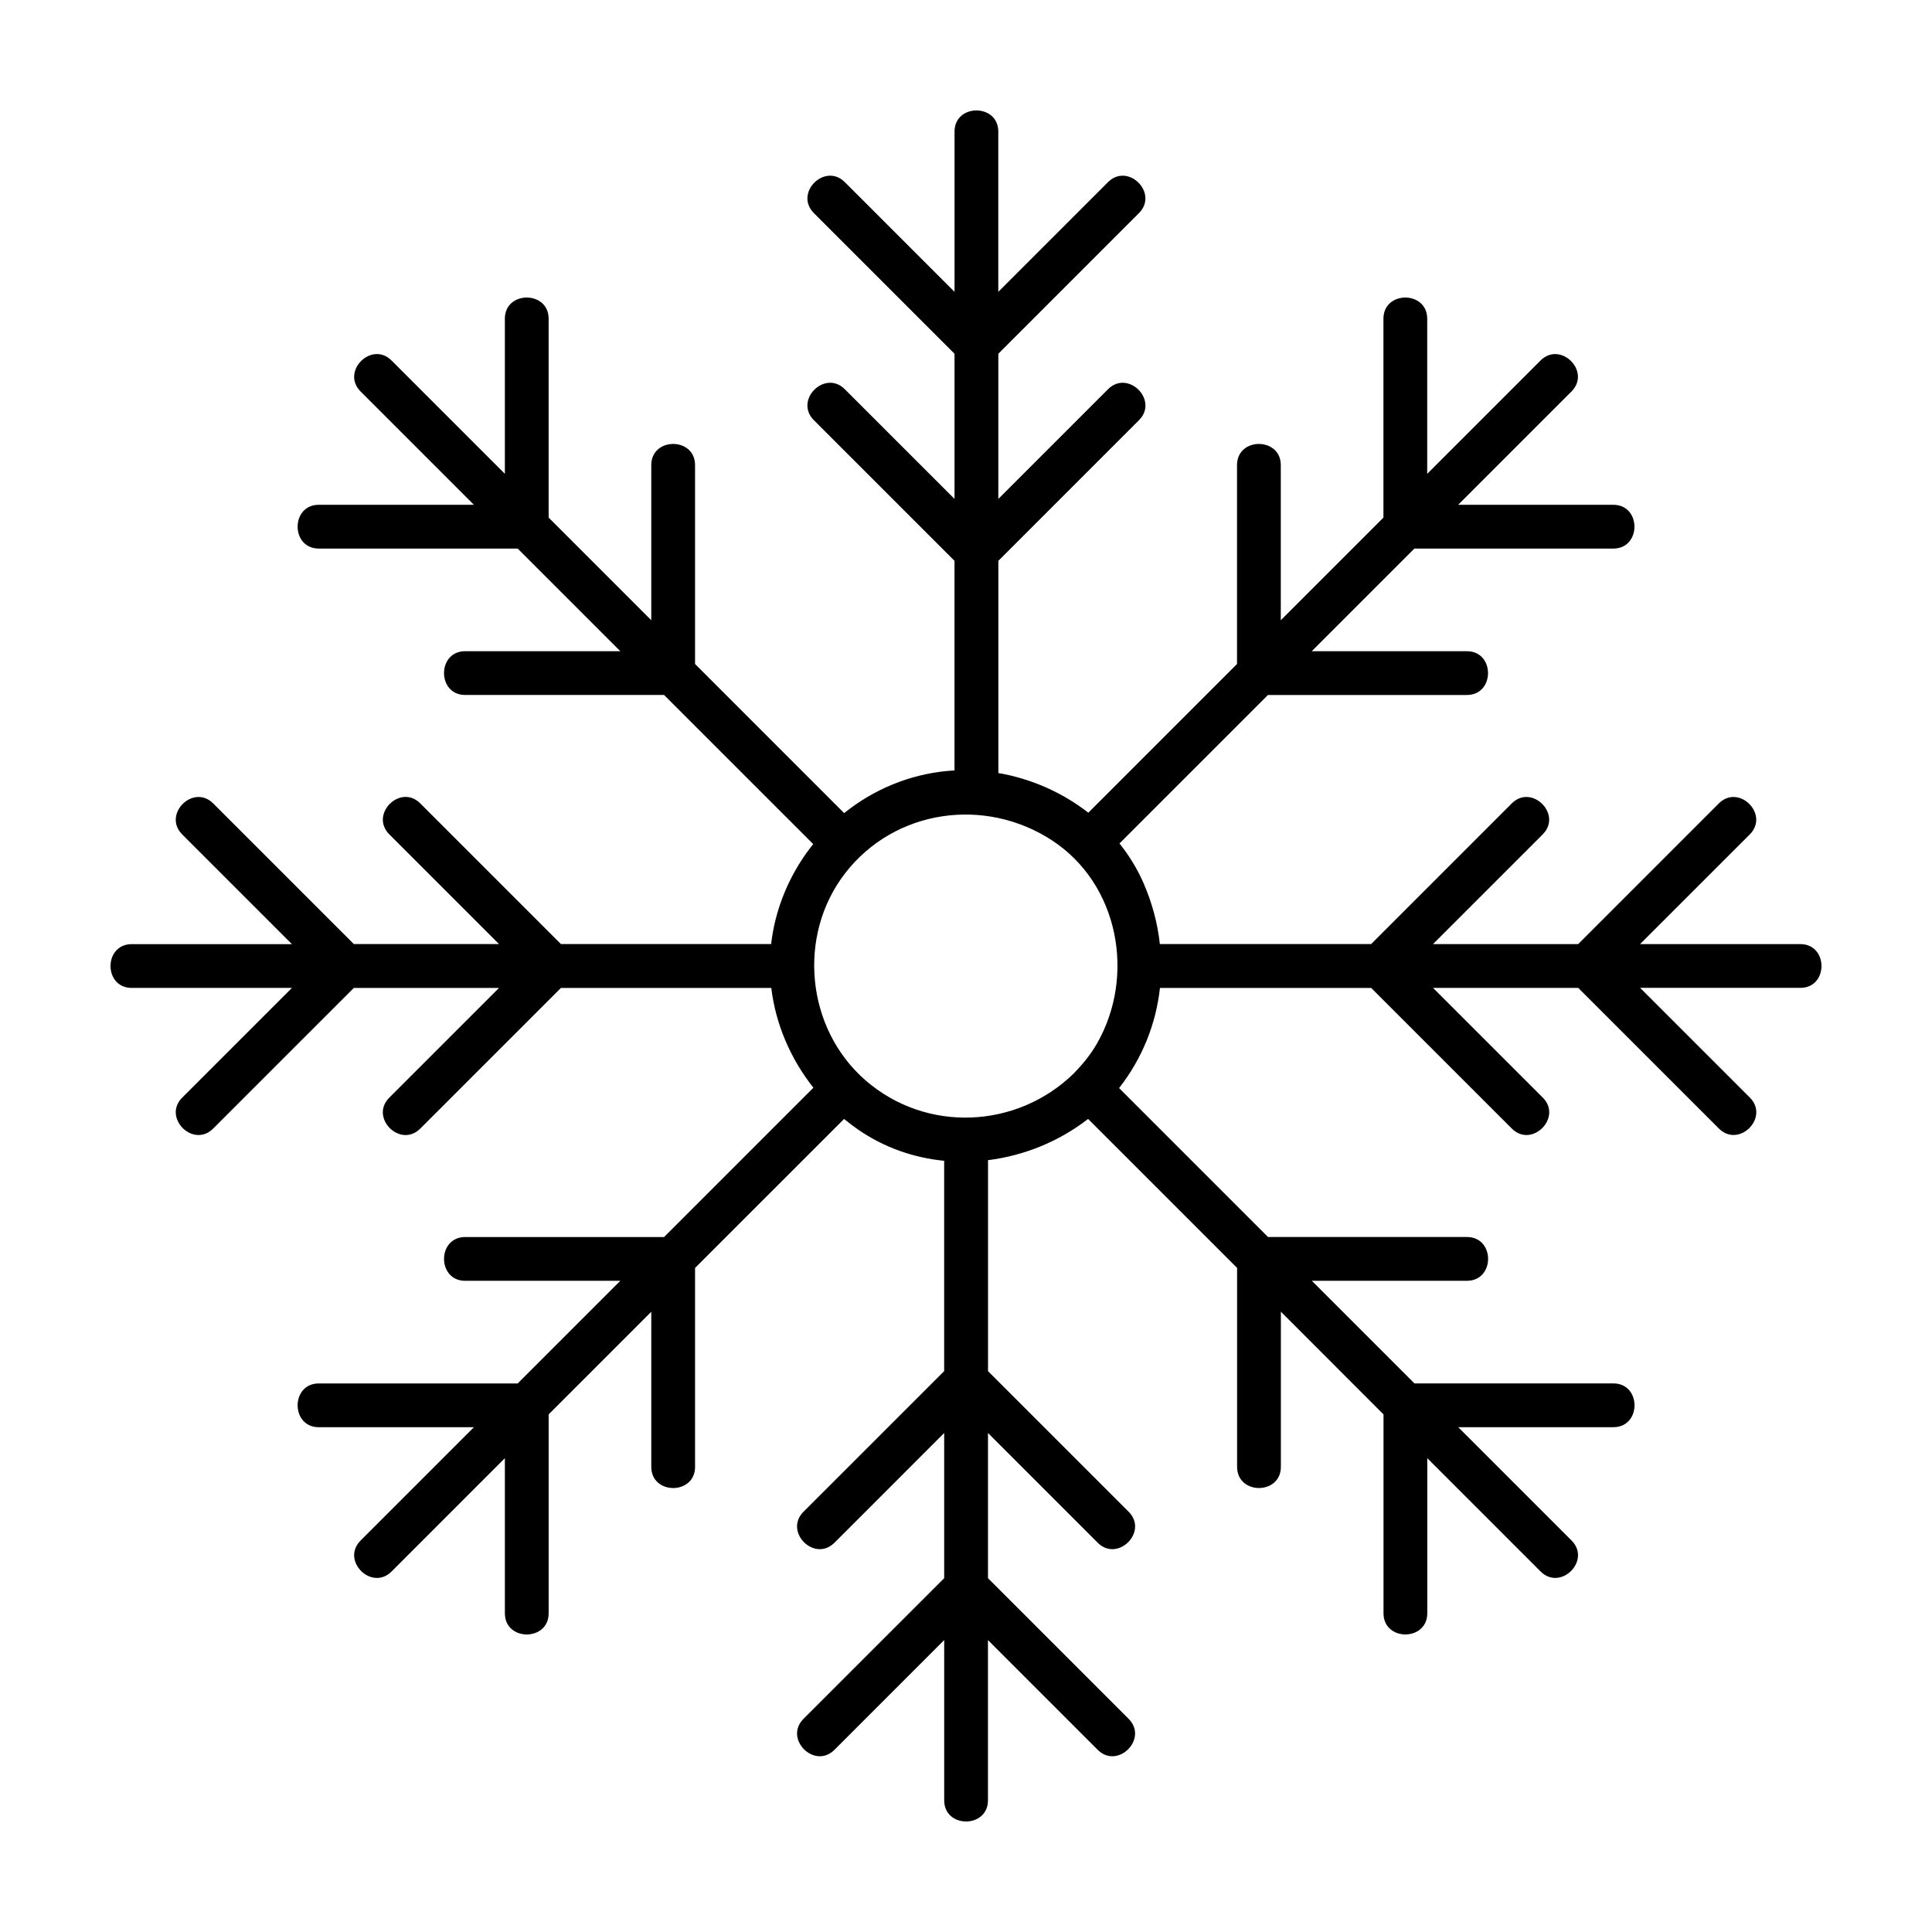
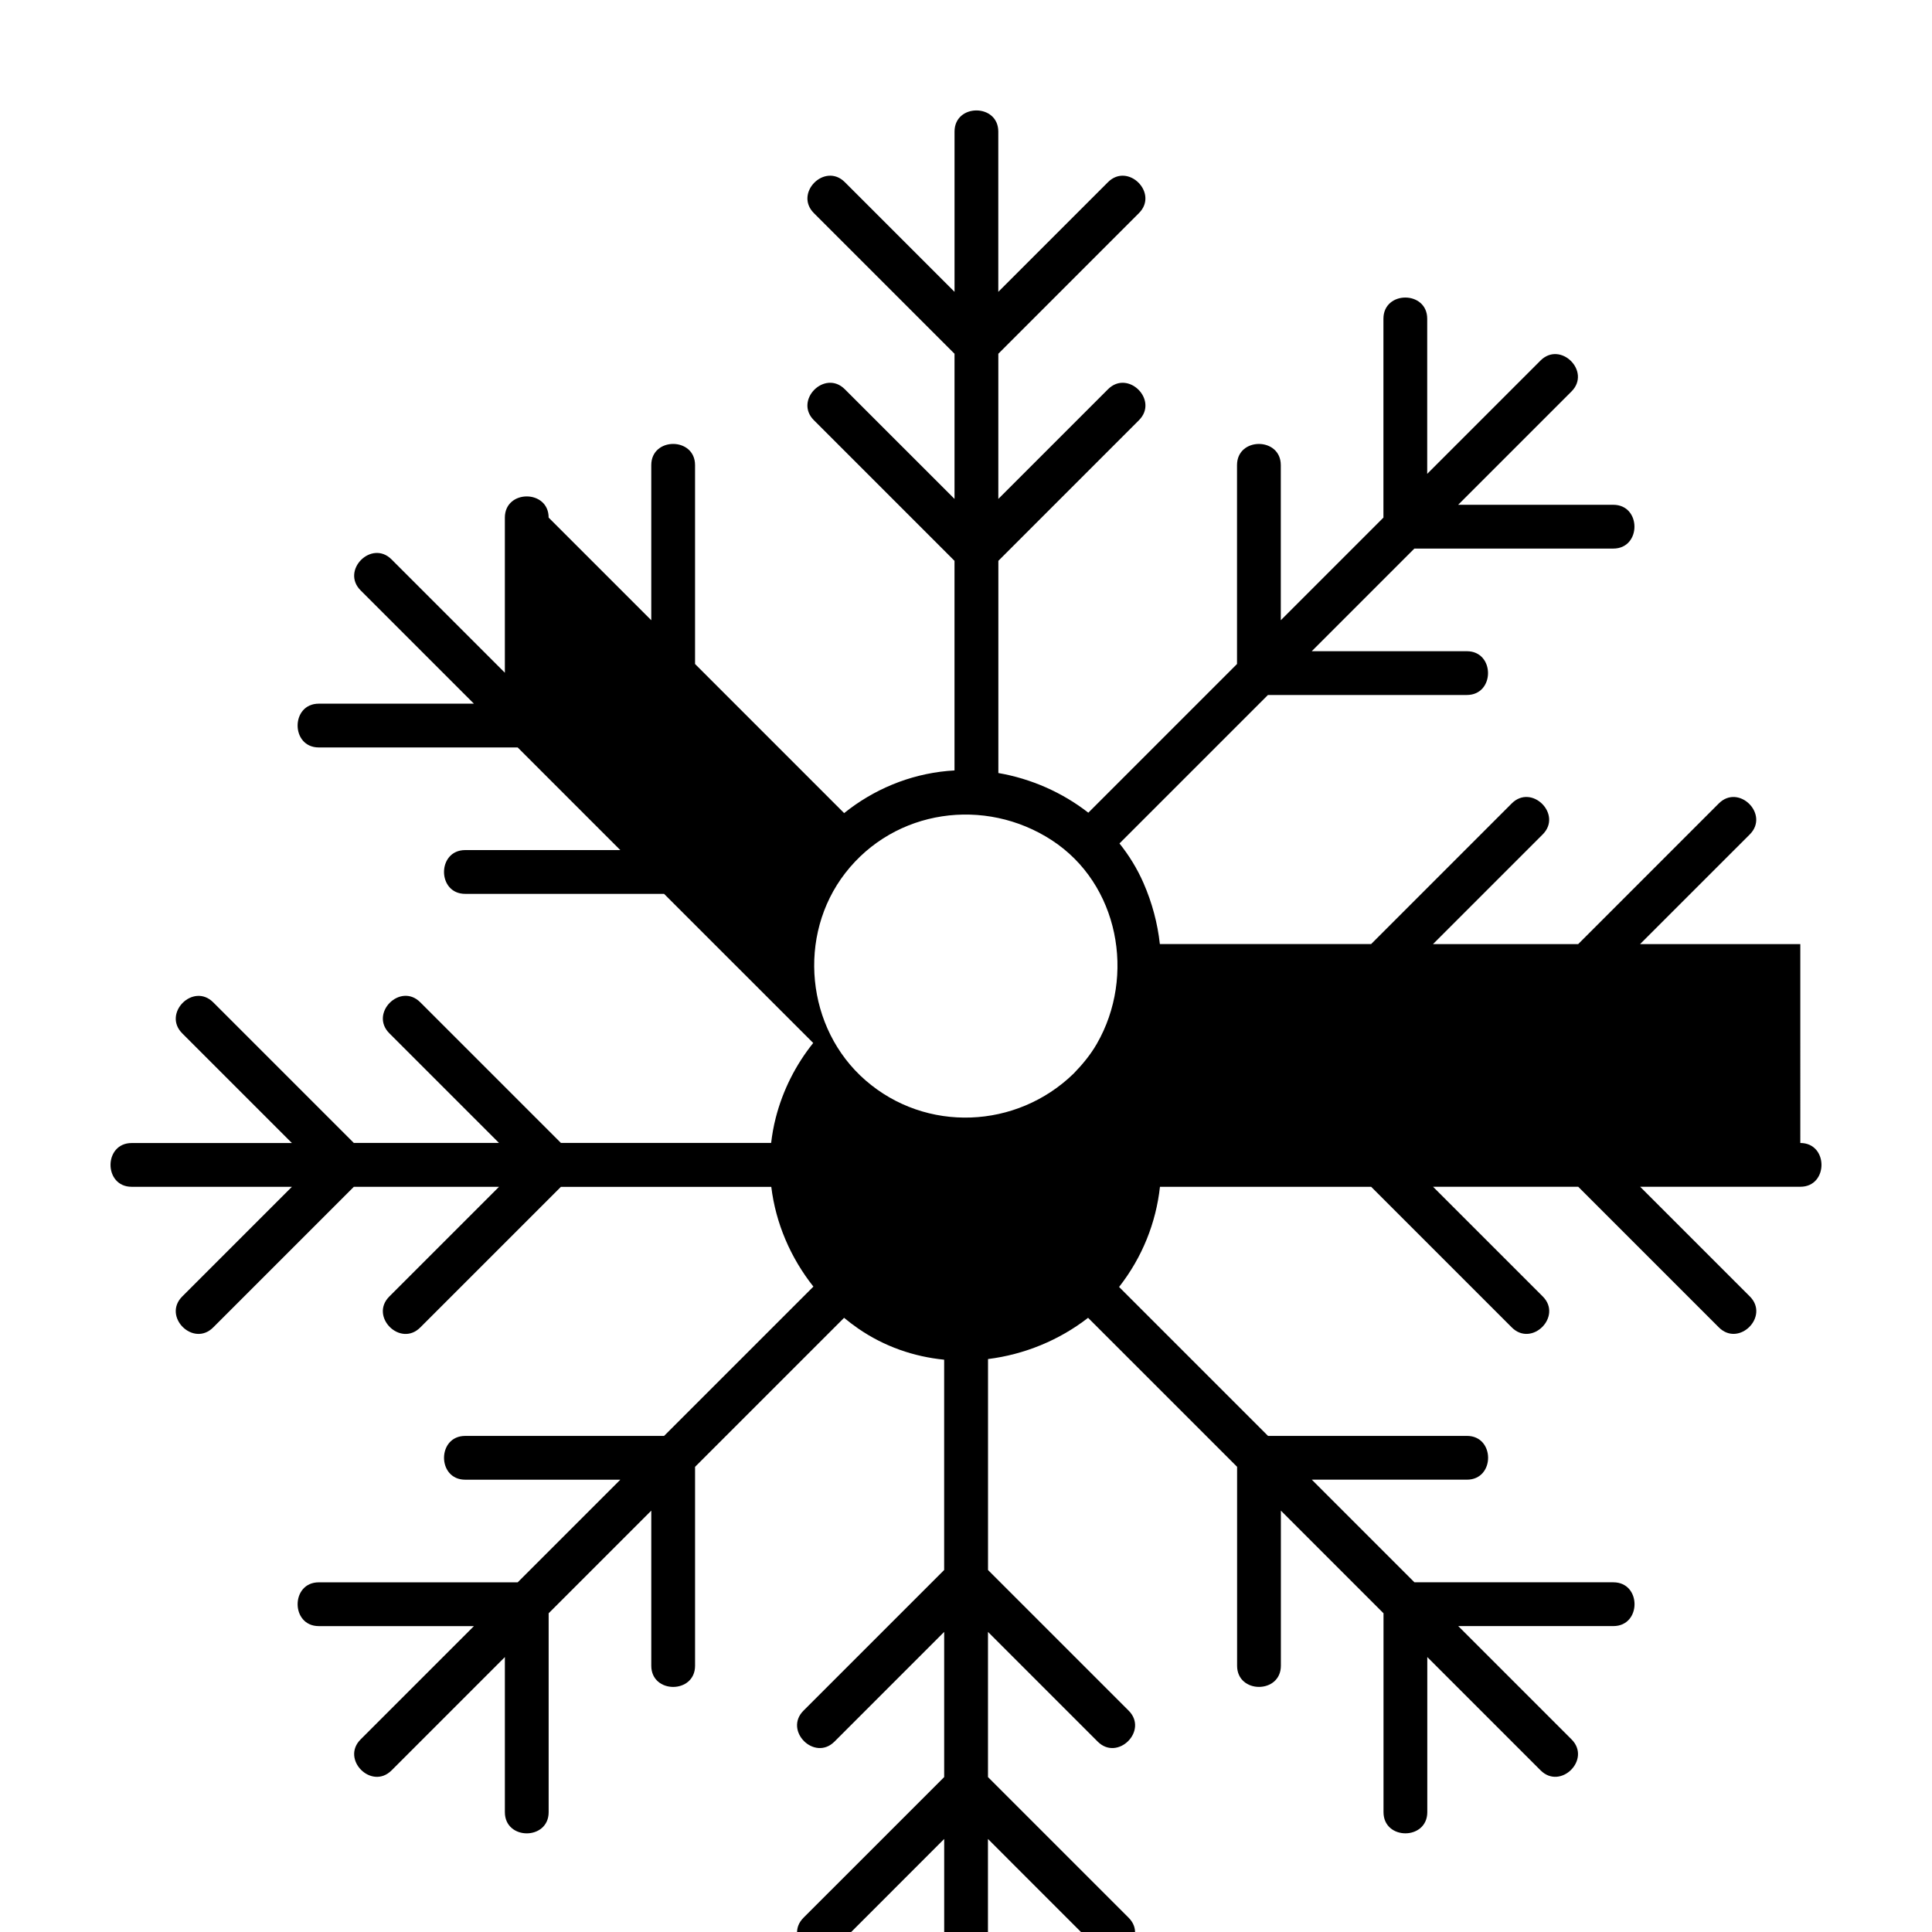
<svg xmlns="http://www.w3.org/2000/svg" fill="#000000" width="800px" height="800px" version="1.1" viewBox="144 144 512 512">
-   <path d="m621.1 394.2h-42.465c9.691-9.691 19.383-19.383 29.074-29.07 5.297-5.301-2.906-13.504-8.207-8.207-12.426 12.426-24.848 24.848-37.266 37.273h-38.477c9.691-9.691 19.383-19.383 29.074-29.07 5.297-5.301-2.91-13.504-8.207-8.207-12.426 12.426-24.848 24.848-37.266 37.273h-18.477-37.508c-0.598-5.473-2.039-10.926-4.344-16.199-1.664-3.797-3.82-7.301-6.359-10.469 13.113-13.113 26.227-26.227 39.344-39.344h52.715c7.481 0 7.481-11.602 0-11.602h-41.109c9.07-9.07 18.137-18.137 27.199-27.199h52.715c7.481 0 7.481-11.602 0-11.602h-41.109c10.012-10.012 20.02-20.016 30.027-30.027 5.301-5.297-2.906-13.496-8.203-8.203-10.004 10.012-20.02 20.016-30.027 30.027v-41.109c0-7.481-11.602-7.481-11.602 0v52.707c-9.07 9.07-18.137 18.137-27.199 27.199v-41.109c0-7.481-11.602-7.481-11.602 0v52.707c-4.352 4.352-8.711 8.711-13.062 13.062l-26.344 26.344c-6.902-5.387-15.191-9.023-23.84-10.516v-56.234c12.426-12.426 24.848-24.848 37.266-37.273 5.297-5.297-2.906-13.496-8.203-8.203-9.691 9.688-19.383 19.383-29.07 29.07v-38.473c12.426-12.426 24.848-24.848 37.266-37.273 5.297-5.297-2.906-13.496-8.203-8.203-9.691 9.688-19.383 19.383-29.07 29.07v-42.465c0-7.481-11.598-7.481-11.598 0v42.465c-9.691-9.688-19.383-19.383-29.074-29.07-5.297-5.297-13.496 2.906-8.203 8.203 12.426 12.426 24.848 24.848 37.273 37.273v38.473c-9.691-9.688-19.383-19.383-29.074-29.07-5.297-5.297-13.496 2.91-8.203 8.203 12.426 12.426 24.848 24.848 37.273 37.273v18.477 37.07c-0.613 0.035-1.223 0.082-1.832 0.133-10.246 0.945-19.703 4.977-27.418 11.176-13.168-13.168-26.34-26.344-39.508-39.516v-52.707c0-7.481-11.602-7.481-11.602 0v41.109c-9.07-9.07-18.137-18.137-27.199-27.199v-52.707c0-7.481-11.602-7.481-11.602 0v41.109c-10.012-10.004-20.016-20.016-30.027-30.027-5.297-5.297-13.496 2.91-8.203 8.203 10.012 10.012 20.016 20.016 30.027 30.027h-41.109c-7.481 0-7.481 11.602 0 11.602h52.707c9.07 9.07 18.137 18.137 27.199 27.199h-41.109c-7.481 0-7.481 11.602 0 11.602h52.707l13.062 13.062c8.816 8.816 17.637 17.637 26.461 26.453-4.606 5.75-8.047 12.484-9.93 19.84-0.57 2.211-0.961 4.434-1.219 6.648h-55.715c-12.426-12.43-24.848-24.852-37.273-37.273-5.297-5.297-13.496 2.906-8.203 8.207 9.688 9.688 19.383 19.375 29.07 29.07h-38.473c-12.426-12.43-24.848-24.852-37.273-37.273-5.297-5.277-13.5 2.926-8.203 8.227 9.688 9.688 19.383 19.375 29.07 29.07h-42.461c-7.481 0-7.481 11.598 0 11.598h42.461l-29.07 29.07c-5.297 5.297 2.906 13.504 8.203 8.203 12.426-12.426 24.848-24.848 37.273-37.266h38.473c-9.688 9.688-19.375 19.383-29.07 29.07-5.297 5.297 2.906 13.504 8.203 8.203 12.426-12.426 24.848-24.848 37.273-37.266h18.477 37.277c1.168 9.633 5.106 18.785 11.16 26.434-13.191 13.191-26.379 26.379-39.57 39.57h-52.707c-7.481 0-7.481 11.602 0 11.602h41.109c-9.07 9.07-18.137 18.137-27.199 27.199h-52.707c-7.481 0-7.481 11.602 0 11.602h41.109c-10.004 10.004-20.016 20.02-30.027 30.027-5.297 5.297 2.91 13.504 8.203 8.207 10.012-10.012 20.016-20.02 30.027-30.031v41.109c0 7.481 11.602 7.481 11.602 0v-52.715c9.07-9.07 18.137-18.137 27.199-27.199v41.109c0 7.481 11.602 7.481 11.602 0v-52.715c4.352-4.352 8.711-8.711 13.062-13.062 8.812-8.805 17.617-17.617 26.43-26.426 1.203 0.992 2.449 1.945 3.742 2.836 6.926 4.785 14.773 7.465 22.777 8.258v55.738c-12.43 12.426-24.852 24.848-37.273 37.266-5.297 5.297 2.906 13.504 8.207 8.207 9.688-9.691 19.375-19.383 29.07-29.074v38.477c-12.43 12.426-24.852 24.848-37.273 37.266-5.297 5.301 2.906 13.504 8.207 8.207 9.688-9.691 19.375-19.383 29.07-29.074v42.465c0 7.481 11.598 7.481 11.598 0v-42.465c9.688 9.691 19.383 19.383 29.07 29.074 5.297 5.297 13.504-2.906 8.203-8.207l-37.266-37.266v-38.477c9.688 9.691 19.383 19.383 29.07 29.074 5.297 5.297 13.504-2.91 8.203-8.207-12.426-12.426-24.848-24.848-37.266-37.266v-18.477-37.43c9.547-1.188 18.809-4.941 26.52-10.926 13.164 13.16 26.328 26.324 39.488 39.484v52.715c0 7.481 11.602 7.481 11.602 0v-41.109c9.07 9.07 18.137 18.141 27.199 27.207v52.707c0 7.481 11.602 7.481 11.602 0v-41.105c10.004 10.004 20.02 20.016 30.027 30.027 5.297 5.297 13.504-2.91 8.203-8.207-10.004-10.004-20.016-20.02-30.027-30.027h41.109c7.481 0 7.481-11.602 0-11.602h-52.715c-9.07-9.07-18.137-18.137-27.199-27.199h41.109c7.481 0 7.481-11.602 0-11.602h-52.715l-39.469-39.469c6.156-7.863 9.789-17.023 10.832-26.539h55.977c12.426 12.426 24.848 24.848 37.266 37.266 5.297 5.301 13.504-2.906 8.207-8.203-9.691-9.688-19.383-19.383-29.074-29.07h38.477c12.426 12.426 24.848 24.848 37.266 37.266 5.301 5.301 13.504-2.906 8.207-8.203-9.691-9.688-19.383-19.383-29.074-29.07h42.465c7.465 0 7.465-11.598-0.016-11.598zm-253.09-18.836c13.145-16.938 36.996-20.227 54.703-8.711 17.809 11.586 22.285 35.988 11.977 53.93-1.688 2.941-3.82 5.512-6.176 7.934-15.121 14.699-39.102 15.73-55.133 1.793-15.785-13.719-18.199-38.41-5.371-54.945z" />
+   <path d="m621.1 394.2h-42.465c9.691-9.691 19.383-19.383 29.074-29.07 5.297-5.301-2.906-13.504-8.207-8.207-12.426 12.426-24.848 24.848-37.266 37.273h-38.477c9.691-9.691 19.383-19.383 29.074-29.07 5.297-5.301-2.91-13.504-8.207-8.207-12.426 12.426-24.848 24.848-37.266 37.273h-18.477-37.508c-0.598-5.473-2.039-10.926-4.344-16.199-1.664-3.797-3.82-7.301-6.359-10.469 13.113-13.113 26.227-26.227 39.344-39.344h52.715c7.481 0 7.481-11.602 0-11.602h-41.109c9.07-9.07 18.137-18.137 27.199-27.199h52.715c7.481 0 7.481-11.602 0-11.602h-41.109c10.012-10.012 20.02-20.016 30.027-30.027 5.301-5.297-2.906-13.496-8.203-8.203-10.004 10.012-20.02 20.016-30.027 30.027v-41.109c0-7.481-11.602-7.481-11.602 0v52.707c-9.07 9.07-18.137 18.137-27.199 27.199v-41.109c0-7.481-11.602-7.481-11.602 0v52.707c-4.352 4.352-8.711 8.711-13.062 13.062l-26.344 26.344c-6.902-5.387-15.191-9.023-23.84-10.516v-56.234c12.426-12.426 24.848-24.848 37.266-37.273 5.297-5.297-2.906-13.496-8.203-8.203-9.691 9.688-19.383 19.383-29.07 29.07v-38.473c12.426-12.426 24.848-24.848 37.266-37.273 5.297-5.297-2.906-13.496-8.203-8.203-9.691 9.688-19.383 19.383-29.07 29.07v-42.465c0-7.481-11.598-7.481-11.598 0v42.465c-9.691-9.688-19.383-19.383-29.074-29.07-5.297-5.297-13.496 2.906-8.203 8.203 12.426 12.426 24.848 24.848 37.273 37.273v38.473c-9.691-9.688-19.383-19.383-29.074-29.07-5.297-5.297-13.496 2.91-8.203 8.203 12.426 12.426 24.848 24.848 37.273 37.273v18.477 37.07c-0.613 0.035-1.223 0.082-1.832 0.133-10.246 0.945-19.703 4.977-27.418 11.176-13.168-13.168-26.34-26.344-39.508-39.516v-52.707c0-7.481-11.602-7.481-11.602 0v41.109c-9.07-9.07-18.137-18.137-27.199-27.199c0-7.481-11.602-7.481-11.602 0v41.109c-10.012-10.004-20.016-20.016-30.027-30.027-5.297-5.297-13.496 2.91-8.203 8.203 10.012 10.012 20.016 20.016 30.027 30.027h-41.109c-7.481 0-7.481 11.602 0 11.602h52.707c9.07 9.07 18.137 18.137 27.199 27.199h-41.109c-7.481 0-7.481 11.602 0 11.602h52.707l13.062 13.062c8.816 8.816 17.637 17.637 26.461 26.453-4.606 5.75-8.047 12.484-9.93 19.84-0.57 2.211-0.961 4.434-1.219 6.648h-55.715c-12.426-12.43-24.848-24.852-37.273-37.273-5.297-5.297-13.496 2.906-8.203 8.207 9.688 9.688 19.383 19.375 29.07 29.07h-38.473c-12.426-12.43-24.848-24.852-37.273-37.273-5.297-5.277-13.5 2.926-8.203 8.227 9.688 9.688 19.383 19.375 29.07 29.07h-42.461c-7.481 0-7.481 11.598 0 11.598h42.461l-29.07 29.07c-5.297 5.297 2.906 13.504 8.203 8.203 12.426-12.426 24.848-24.848 37.273-37.266h38.473c-9.688 9.688-19.375 19.383-29.07 29.07-5.297 5.297 2.906 13.504 8.203 8.203 12.426-12.426 24.848-24.848 37.273-37.266h18.477 37.277c1.168 9.633 5.106 18.785 11.16 26.434-13.191 13.191-26.379 26.379-39.57 39.57h-52.707c-7.481 0-7.481 11.602 0 11.602h41.109c-9.07 9.07-18.137 18.137-27.199 27.199h-52.707c-7.481 0-7.481 11.602 0 11.602h41.109c-10.004 10.004-20.016 20.02-30.027 30.027-5.297 5.297 2.91 13.504 8.203 8.207 10.012-10.012 20.016-20.02 30.027-30.031v41.109c0 7.481 11.602 7.481 11.602 0v-52.715c9.07-9.07 18.137-18.137 27.199-27.199v41.109c0 7.481 11.602 7.481 11.602 0v-52.715c4.352-4.352 8.711-8.711 13.062-13.062 8.812-8.805 17.617-17.617 26.43-26.426 1.203 0.992 2.449 1.945 3.742 2.836 6.926 4.785 14.773 7.465 22.777 8.258v55.738c-12.43 12.426-24.852 24.848-37.273 37.266-5.297 5.297 2.906 13.504 8.207 8.207 9.688-9.691 19.375-19.383 29.07-29.074v38.477c-12.43 12.426-24.852 24.848-37.273 37.266-5.297 5.301 2.906 13.504 8.207 8.207 9.688-9.691 19.375-19.383 29.07-29.074v42.465c0 7.481 11.598 7.481 11.598 0v-42.465c9.688 9.691 19.383 19.383 29.07 29.074 5.297 5.297 13.504-2.906 8.203-8.207l-37.266-37.266v-38.477c9.688 9.691 19.383 19.383 29.07 29.074 5.297 5.297 13.504-2.91 8.203-8.207-12.426-12.426-24.848-24.848-37.266-37.266v-18.477-37.43c9.547-1.188 18.809-4.941 26.52-10.926 13.164 13.16 26.328 26.324 39.488 39.484v52.715c0 7.481 11.602 7.481 11.602 0v-41.109c9.07 9.07 18.137 18.141 27.199 27.207v52.707c0 7.481 11.602 7.481 11.602 0v-41.105c10.004 10.004 20.02 20.016 30.027 30.027 5.297 5.297 13.504-2.91 8.203-8.207-10.004-10.004-20.016-20.02-30.027-30.027h41.109c7.481 0 7.481-11.602 0-11.602h-52.715c-9.07-9.07-18.137-18.137-27.199-27.199h41.109c7.481 0 7.481-11.602 0-11.602h-52.715l-39.469-39.469c6.156-7.863 9.789-17.023 10.832-26.539h55.977c12.426 12.426 24.848 24.848 37.266 37.266 5.297 5.301 13.504-2.906 8.207-8.203-9.691-9.688-19.383-19.383-29.074-29.07h38.477c12.426 12.426 24.848 24.848 37.266 37.266 5.301 5.301 13.504-2.906 8.207-8.203-9.691-9.688-19.383-19.383-29.074-29.07h42.465c7.465 0 7.465-11.598-0.016-11.598zm-253.09-18.836c13.145-16.938 36.996-20.227 54.703-8.711 17.809 11.586 22.285 35.988 11.977 53.93-1.688 2.941-3.82 5.512-6.176 7.934-15.121 14.699-39.102 15.73-55.133 1.793-15.785-13.719-18.199-38.41-5.371-54.945z" />
</svg>